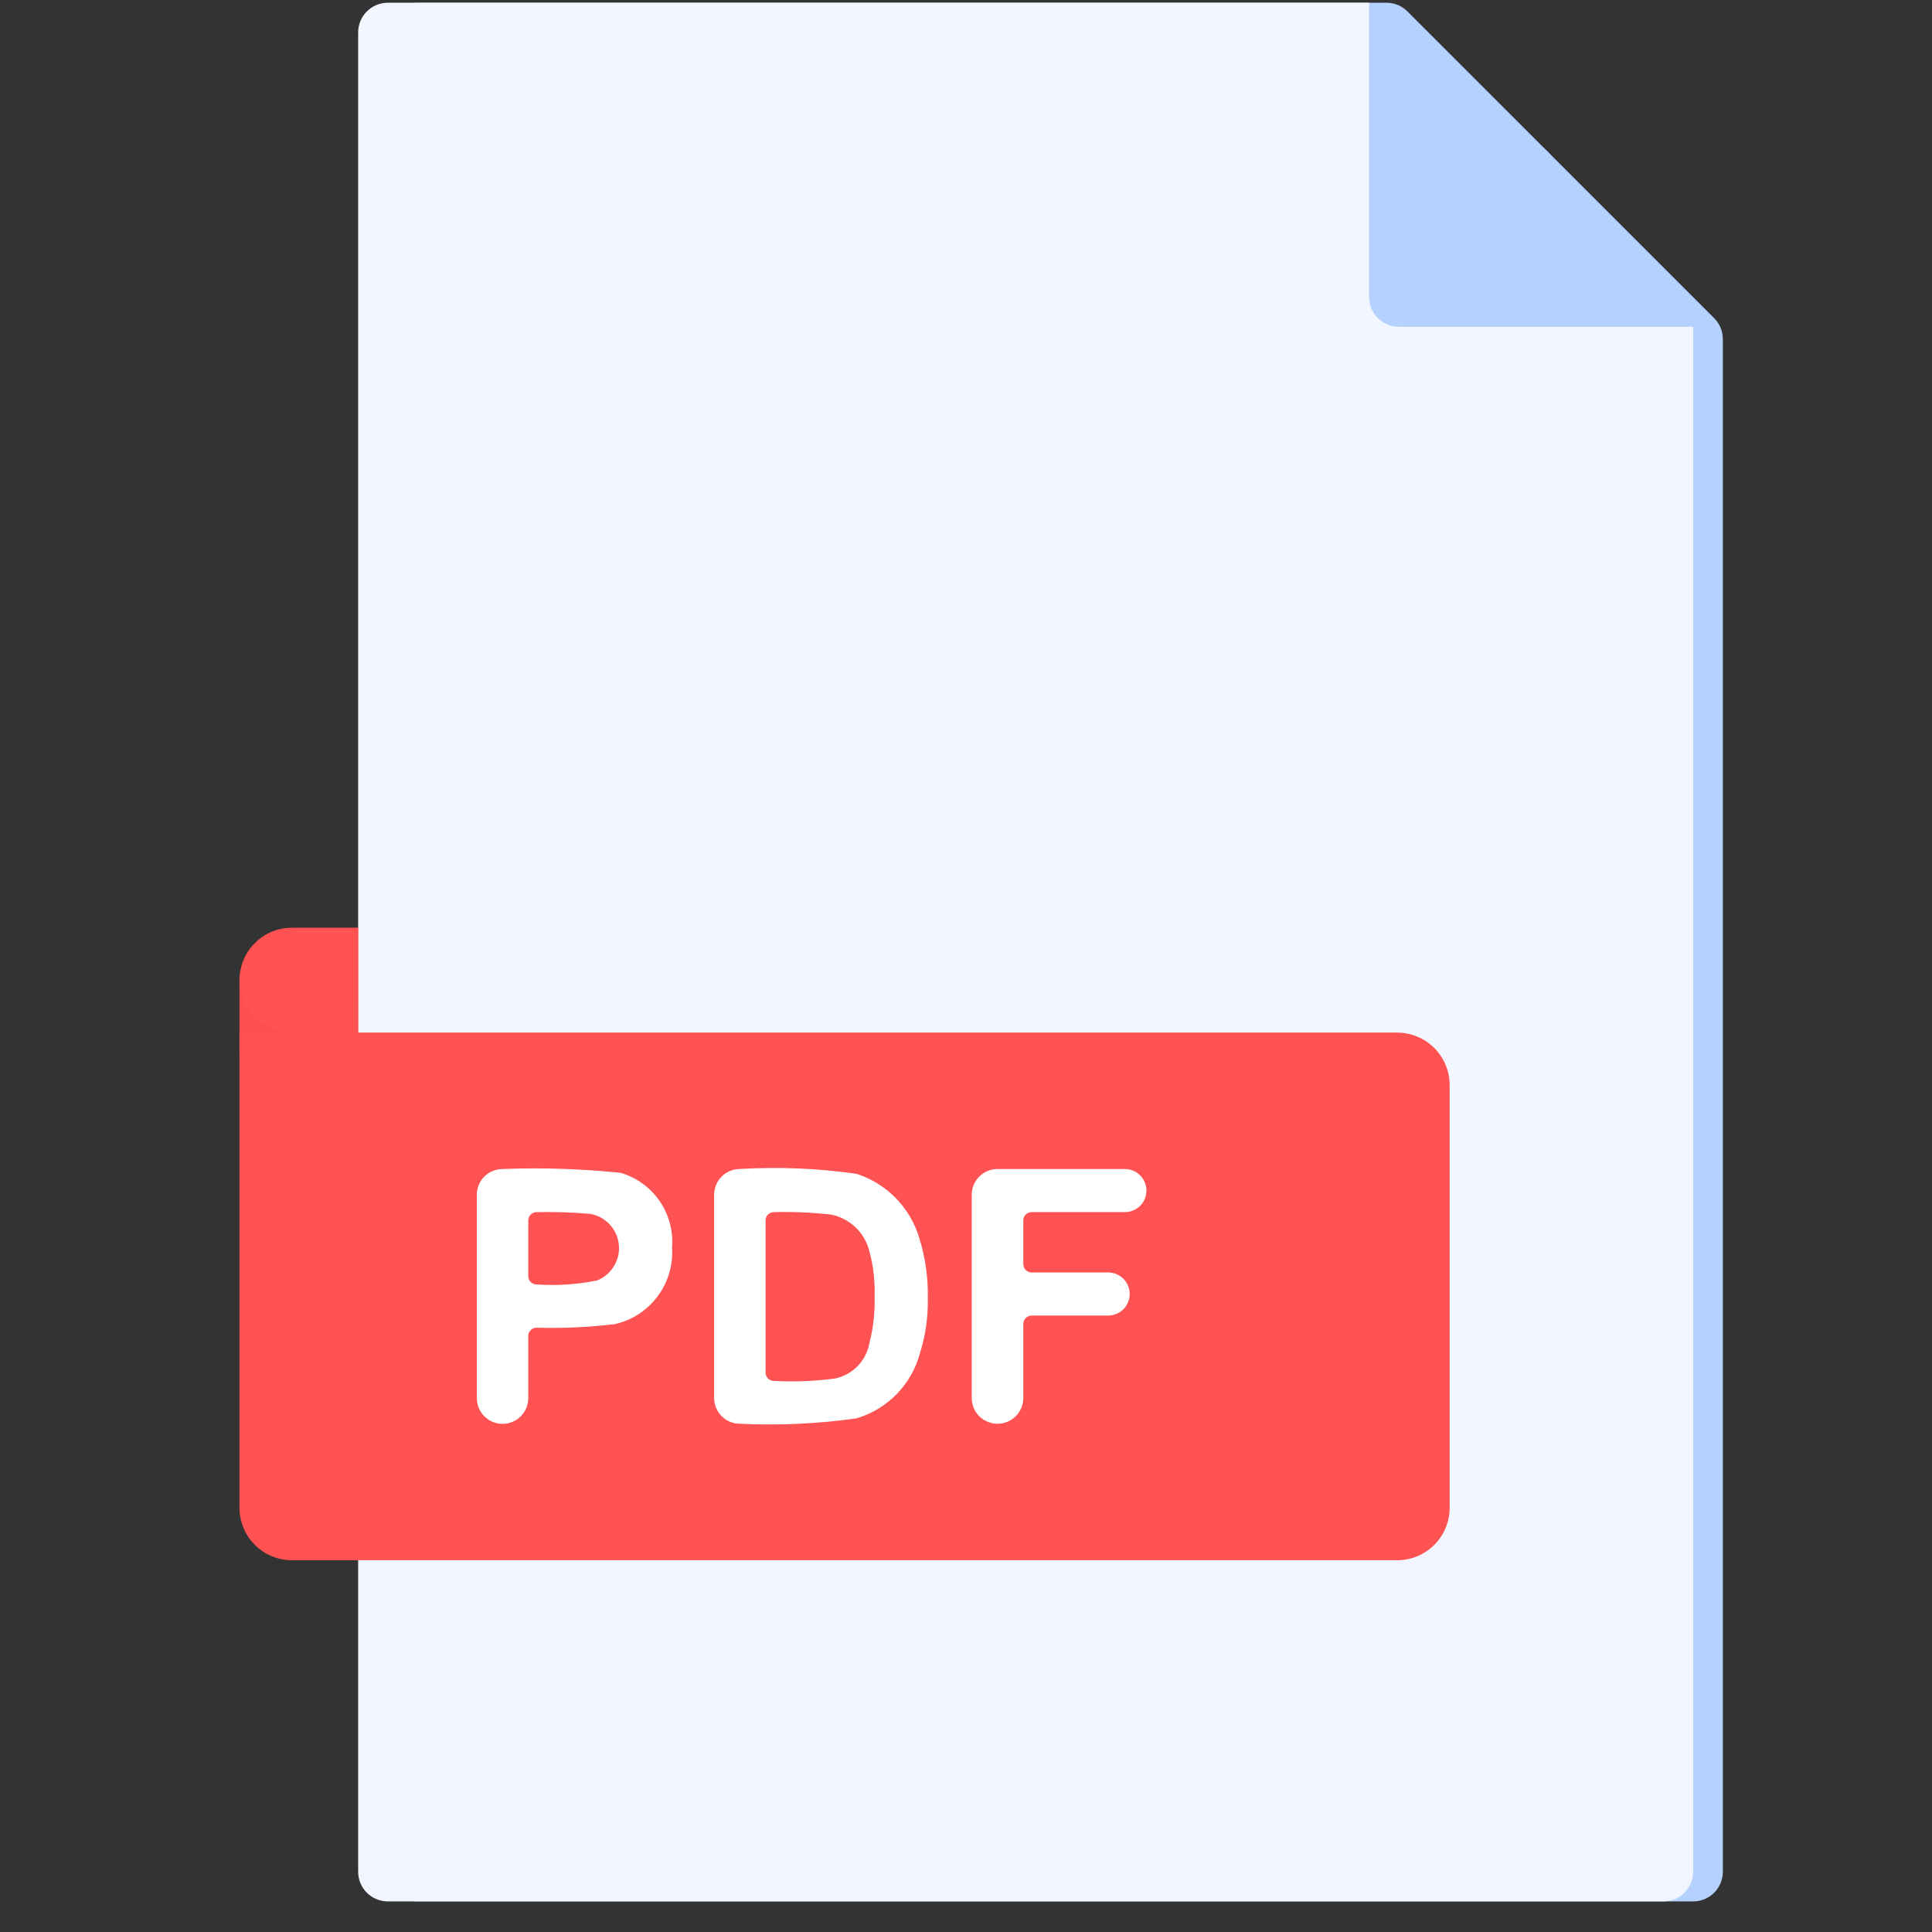
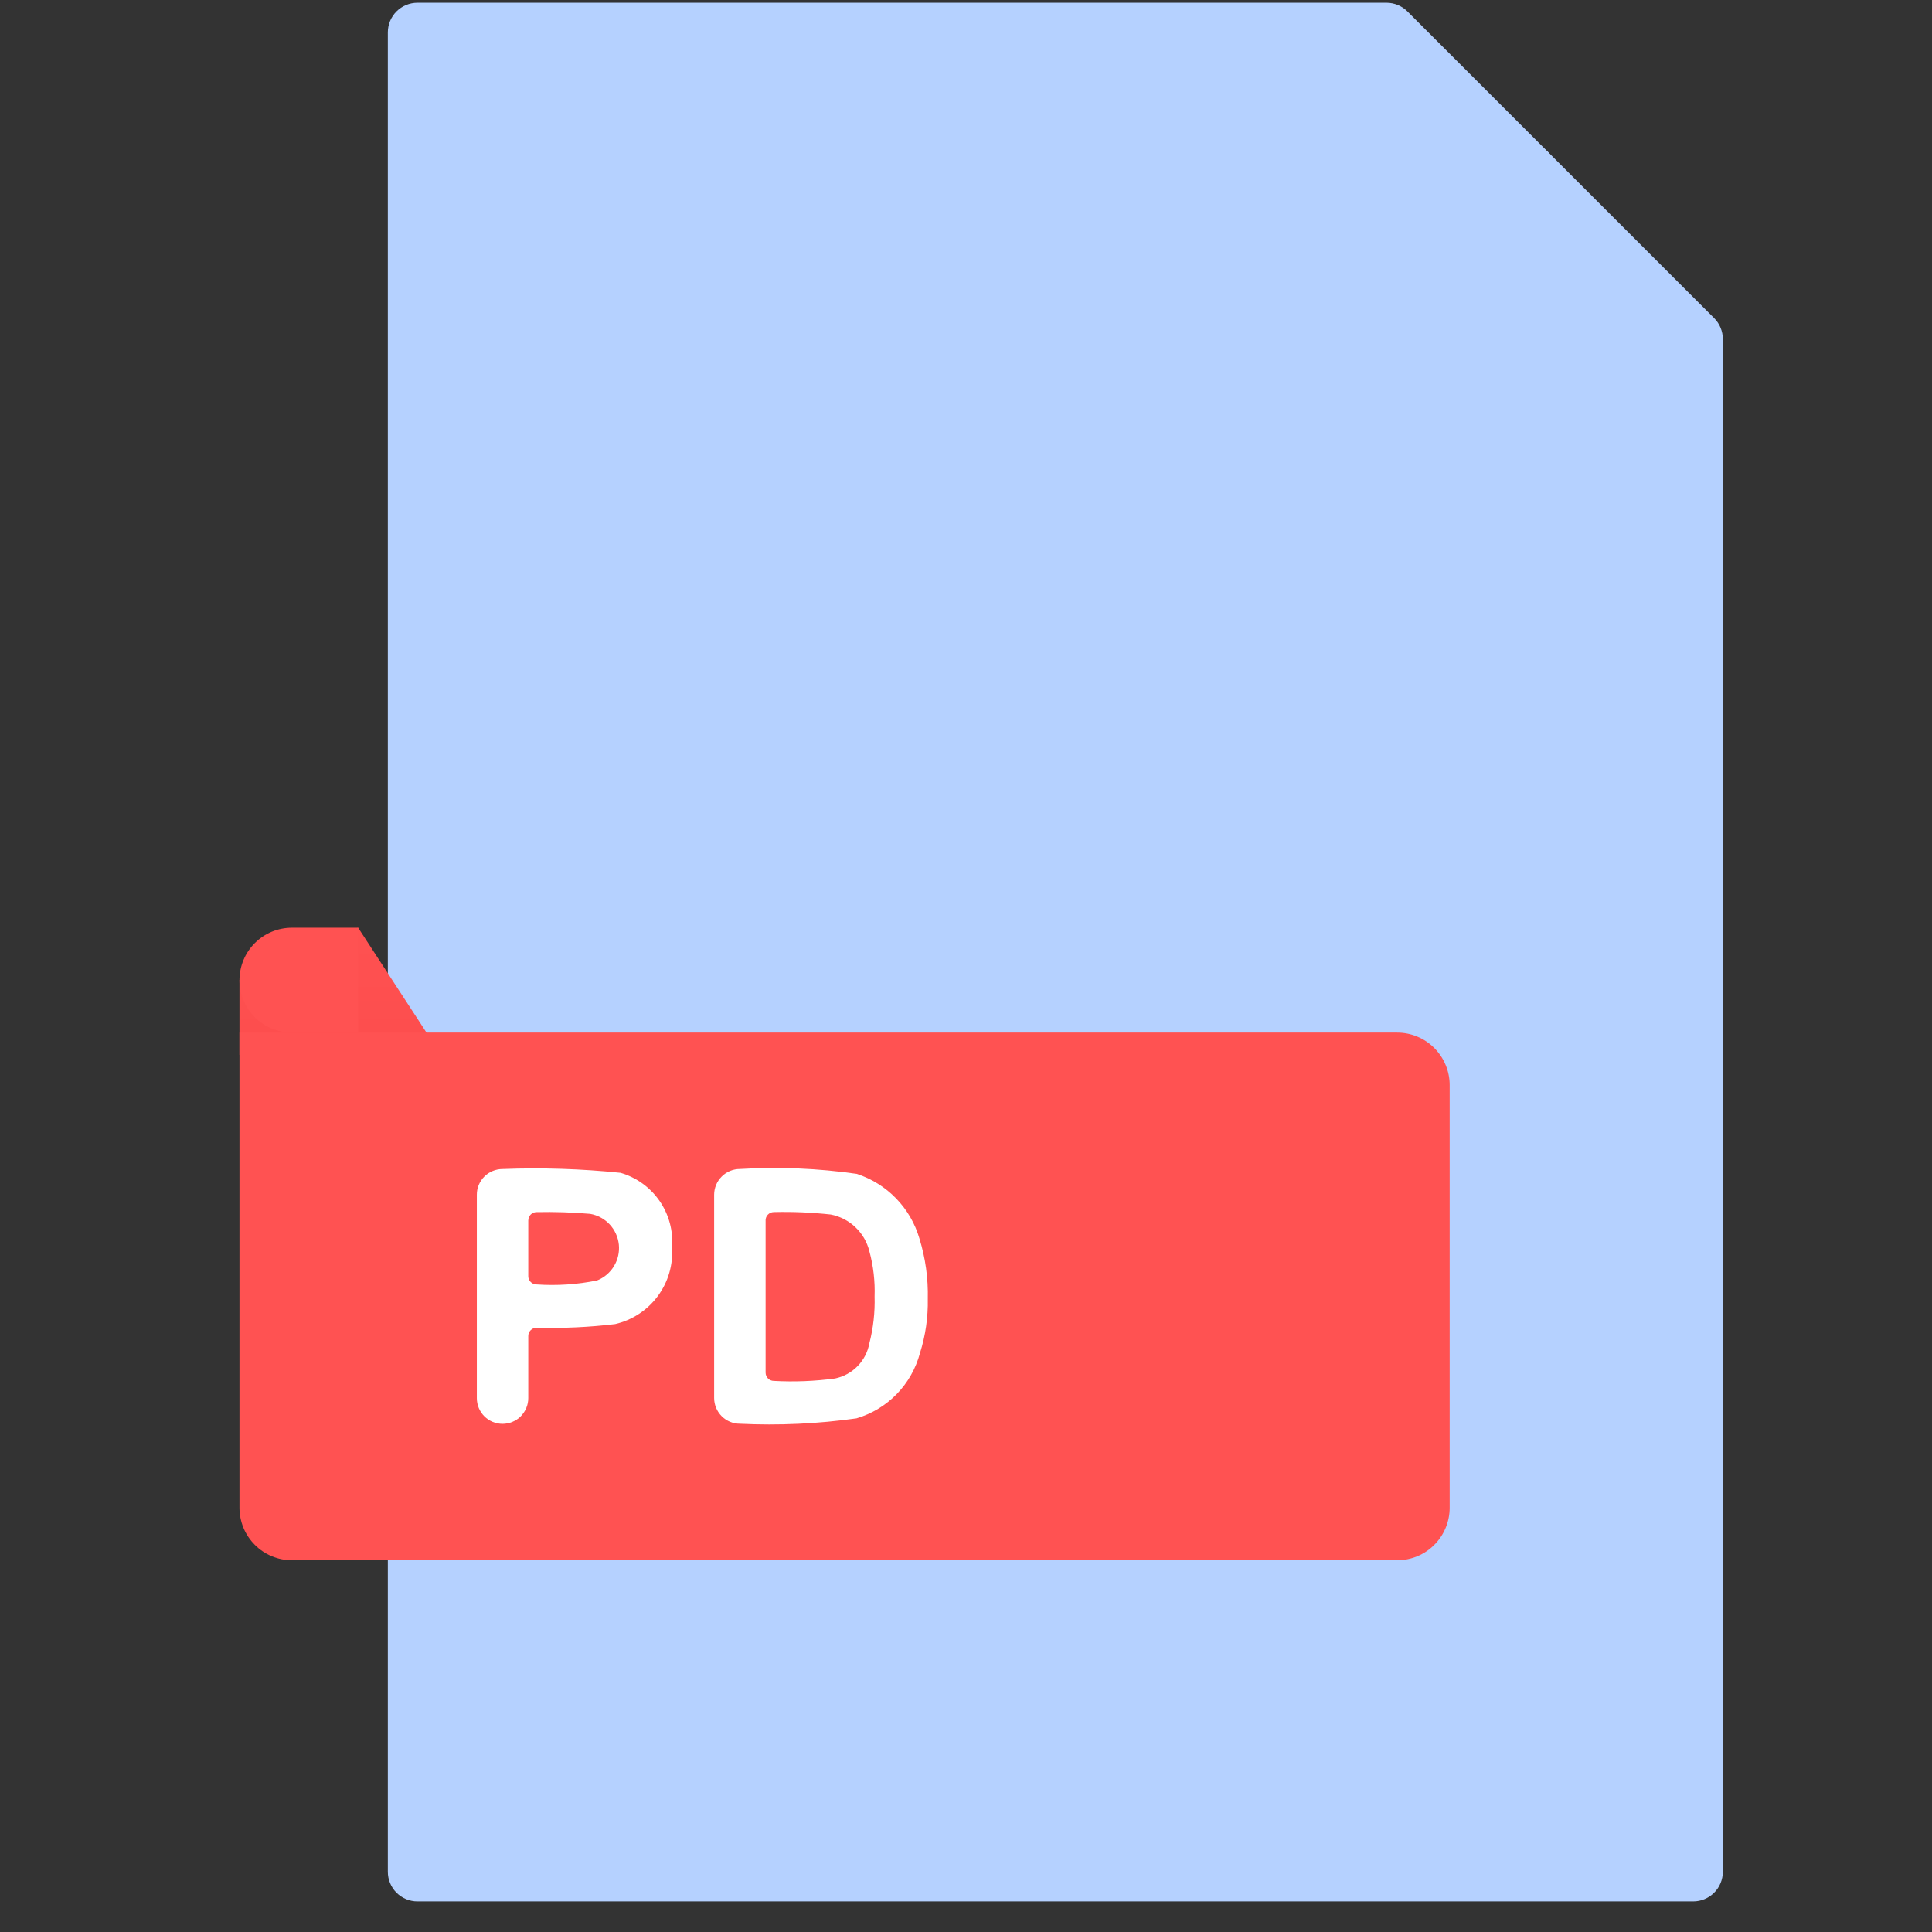
<svg xmlns="http://www.w3.org/2000/svg" width="58" height="58" viewBox="0 0 58 58" fill="none">
  <rect x="0" y="0" width="58" height="58" fill="#333333" stroke="none" />
  <g clip-path="url(#clip0_307_1828)">
    <path d="M50.83 57.082H12.533C12.297 57.082 12.07 56.988 11.903 56.821C11.736 56.654 11.643 56.428 11.643 56.191V0.973C11.643 0.736 11.736 0.51 11.903 0.343C12.07 0.176 12.297 0.082 12.533 0.082L41.623 0.082C41.859 0.082 42.086 0.176 42.252 0.343L51.46 9.55C51.627 9.717 51.721 9.944 51.721 10.18V56.191C51.721 56.428 51.627 56.654 51.46 56.821C51.293 56.988 51.066 57.082 50.83 57.082Z" fill="url(#paint0_linear_307_1828)" />
    <path d="M7.189 29.424L10.752 27.851L13.239 31.667H7.189V29.424Z" fill="url(#paint1_linear_307_1828)" />
-     <path d="M49.94 57.082H11.643C11.406 57.082 11.18 56.988 11.013 56.821C10.846 56.654 10.752 56.428 10.752 56.191V0.973C10.752 0.736 10.846 0.51 11.013 0.343C11.18 0.176 11.406 0.082 11.643 0.082L41.101 0.082L50.83 9.811V56.191C50.83 56.428 50.736 56.654 50.569 56.821C50.402 56.988 50.176 57.082 49.94 57.082Z" fill="url(#paint2_linear_307_1828)" />
    <path d="M41.102 0.082V8.921C41.102 9.157 41.195 9.383 41.362 9.55C41.529 9.717 41.756 9.811 41.992 9.811H50.831L46.467 4.557L41.102 0.082Z" fill="url(#paint3_linear_307_1828)" />
    <path d="M41.943 46.84H8.766C8.559 46.84 8.354 46.799 8.162 46.72C7.971 46.641 7.797 46.525 7.651 46.378C7.505 46.232 7.388 46.058 7.309 45.867C7.23 45.675 7.189 45.47 7.189 45.263V30.999H41.943C42.361 30.999 42.762 31.165 43.058 31.461C43.353 31.757 43.52 32.157 43.52 32.575V45.263C43.52 45.681 43.354 46.082 43.058 46.378C42.763 46.674 42.361 46.84 41.943 46.84Z" fill="url(#paint4_linear_307_1828)" />
    <path d="M10.752 27.851H8.764C8.557 27.851 8.353 27.891 8.162 27.97C7.971 28.049 7.797 28.165 7.651 28.311C7.504 28.457 7.388 28.631 7.309 28.822C7.23 29.013 7.189 29.218 7.189 29.424C7.189 29.631 7.23 29.836 7.309 30.027C7.388 30.218 7.504 30.392 7.65 30.538C7.797 30.684 7.97 30.8 8.161 30.879C8.352 30.958 8.557 30.999 8.764 30.999H10.752V27.851Z" fill="url(#paint5_linear_307_1828)" />
-     <path d="M14.315 41.973V35.869C14.314 35.767 14.334 35.666 14.373 35.572C14.412 35.479 14.469 35.393 14.541 35.321C14.612 35.249 14.698 35.193 14.791 35.154C14.885 35.115 14.986 35.095 15.088 35.095C16.269 35.049 17.453 35.088 18.63 35.209C19.106 35.348 19.519 35.646 19.801 36.054C20.082 36.462 20.215 36.955 20.175 37.449C20.21 37.972 20.058 38.491 19.745 38.913C19.432 39.335 18.98 39.631 18.468 39.75C17.685 39.844 16.896 39.88 16.107 39.859C16.041 39.859 15.978 39.886 15.932 39.932C15.885 39.979 15.859 40.042 15.859 40.108V41.973C15.859 42.074 15.839 42.175 15.8 42.268C15.761 42.362 15.704 42.447 15.633 42.519C15.561 42.591 15.476 42.648 15.382 42.686C15.288 42.725 15.188 42.745 15.087 42.745C14.882 42.745 14.685 42.664 14.541 42.519C14.396 42.374 14.315 42.178 14.315 41.973ZM15.859 36.638V38.312C15.859 38.377 15.885 38.441 15.932 38.487C15.978 38.534 16.041 38.56 16.107 38.56C16.716 38.602 17.327 38.562 17.925 38.44C18.136 38.356 18.315 38.205 18.432 38.01C18.55 37.816 18.601 37.588 18.578 37.362C18.554 37.135 18.457 36.923 18.302 36.757C18.146 36.591 17.941 36.48 17.717 36.441C17.181 36.395 16.644 36.378 16.107 36.389C16.075 36.389 16.042 36.395 16.012 36.408C15.982 36.42 15.955 36.439 15.932 36.462C15.909 36.485 15.891 36.513 15.878 36.543C15.866 36.573 15.86 36.605 15.86 36.638H15.859Z" fill="white" />
+     <path d="M14.315 41.973V35.869C14.314 35.767 14.334 35.666 14.373 35.572C14.412 35.479 14.469 35.393 14.541 35.321C14.612 35.249 14.698 35.193 14.791 35.154C14.885 35.115 14.986 35.095 15.088 35.095C16.269 35.049 17.453 35.088 18.63 35.209C19.106 35.348 19.519 35.646 19.801 36.054C20.082 36.462 20.215 36.955 20.175 37.449C20.21 37.972 20.058 38.491 19.745 38.913C19.432 39.335 18.98 39.631 18.468 39.75C17.685 39.844 16.896 39.88 16.107 39.859C16.041 39.859 15.978 39.886 15.932 39.932C15.885 39.979 15.859 40.042 15.859 40.108V41.973C15.859 42.074 15.839 42.175 15.8 42.268C15.761 42.362 15.704 42.447 15.633 42.519C15.561 42.591 15.476 42.648 15.382 42.686C15.288 42.725 15.188 42.745 15.087 42.745C14.882 42.745 14.685 42.664 14.541 42.519C14.396 42.374 14.315 42.178 14.315 41.973M15.859 36.638V38.312C15.859 38.377 15.885 38.441 15.932 38.487C15.978 38.534 16.041 38.56 16.107 38.56C16.716 38.602 17.327 38.562 17.925 38.44C18.136 38.356 18.315 38.205 18.432 38.01C18.55 37.816 18.601 37.588 18.578 37.362C18.554 37.135 18.457 36.923 18.302 36.757C18.146 36.591 17.941 36.48 17.717 36.441C17.181 36.395 16.644 36.378 16.107 36.389C16.075 36.389 16.042 36.395 16.012 36.408C15.982 36.42 15.955 36.439 15.932 36.462C15.909 36.485 15.891 36.513 15.878 36.543C15.866 36.573 15.86 36.605 15.86 36.638H15.859Z" fill="white" />
    <path d="M21.439 35.868C21.439 35.767 21.459 35.666 21.498 35.572C21.537 35.478 21.594 35.393 21.666 35.321C21.737 35.249 21.823 35.192 21.916 35.153C22.01 35.114 22.111 35.094 22.212 35.094C23.383 35.024 24.557 35.073 25.718 35.24C26.167 35.386 26.574 35.639 26.902 35.978C27.231 36.317 27.471 36.731 27.603 37.185C27.783 37.77 27.868 38.38 27.853 38.993C27.864 39.544 27.785 40.095 27.618 40.621C27.495 41.083 27.255 41.507 26.922 41.85C26.588 42.193 26.172 42.444 25.713 42.58C24.554 42.744 23.382 42.798 22.212 42.742C22.008 42.742 21.812 42.661 21.667 42.517C21.522 42.372 21.44 42.176 21.439 41.972V35.868ZM22.984 36.638V41.208C22.984 41.273 23.01 41.337 23.057 41.383C23.103 41.43 23.166 41.456 23.232 41.456C23.846 41.49 24.462 41.465 25.071 41.383C25.328 41.329 25.564 41.2 25.747 41.011C25.93 40.823 26.052 40.584 26.099 40.326C26.217 39.869 26.27 39.397 26.256 38.925C26.272 38.466 26.22 38.007 26.099 37.563C26.032 37.288 25.887 37.038 25.681 36.843C25.476 36.648 25.22 36.515 24.941 36.461C24.372 36.399 23.8 36.374 23.228 36.388C23.162 36.389 23.1 36.416 23.054 36.463C23.008 36.509 22.983 36.572 22.983 36.638H22.984Z" fill="white" />
-     <path d="M29.172 41.973V35.869C29.172 35.663 29.253 35.467 29.399 35.321C29.544 35.176 29.741 35.095 29.946 35.095H33.769C33.941 35.095 34.106 35.163 34.227 35.284C34.349 35.406 34.417 35.571 34.417 35.742C34.417 35.827 34.4 35.911 34.367 35.99C34.335 36.068 34.287 36.14 34.227 36.2C34.167 36.26 34.096 36.307 34.017 36.34C33.938 36.372 33.854 36.389 33.769 36.389H30.969C30.936 36.389 30.904 36.395 30.874 36.408C30.844 36.42 30.816 36.439 30.793 36.462C30.77 36.485 30.752 36.513 30.739 36.543C30.727 36.573 30.721 36.605 30.721 36.638V37.951C30.721 37.984 30.727 38.016 30.739 38.046C30.752 38.077 30.77 38.104 30.793 38.127C30.816 38.15 30.844 38.169 30.874 38.181C30.904 38.194 30.936 38.2 30.969 38.2H33.267C33.438 38.2 33.603 38.268 33.724 38.39C33.846 38.511 33.914 38.675 33.914 38.847C33.914 39.019 33.846 39.183 33.725 39.304C33.603 39.426 33.439 39.494 33.267 39.494H30.969C30.936 39.494 30.904 39.501 30.874 39.513C30.844 39.526 30.817 39.544 30.794 39.567C30.77 39.59 30.752 39.618 30.74 39.648C30.727 39.678 30.721 39.71 30.721 39.743V41.969C30.72 42.174 30.639 42.371 30.494 42.516C30.349 42.66 30.152 42.742 29.948 42.742C29.846 42.742 29.746 42.723 29.652 42.684C29.558 42.646 29.473 42.589 29.401 42.518C29.328 42.447 29.271 42.362 29.232 42.268C29.193 42.175 29.172 42.074 29.172 41.973Z" fill="white" />
  </g>
  <defs>
    <linearGradient id="paint0_linear_307_1828" x1="31.682" y1="-28.406" x2="31.682" y2="-26.121" gradientUnits="userSpaceOnUse">
      <stop stop-color="#F3F7FF" />
      <stop offset="0.99" stop-color="#B5D1FF" />
    </linearGradient>
    <linearGradient id="paint1_linear_307_1828" x1="10.214" y1="27.2" x2="10.214" y2="106.689" gradientUnits="userSpaceOnUse">
      <stop stop-color="#FF5252" />
      <stop offset="1" stop-color="#D50000" />
    </linearGradient>
    <linearGradient id="paint2_linear_307_1828" x1="1353.37" y1="-309.371" x2="1353.37" y2="8776.77" gradientUnits="userSpaceOnUse">
      <stop stop-color="#F3F7FF" />
      <stop offset="0.99" stop-color="#B5D1FF" />
    </linearGradient>
    <linearGradient id="paint3_linear_307_1828" x1="532.795" y1="-227.863" x2="532.795" y2="-38.825" gradientUnits="userSpaceOnUse">
      <stop stop-color="#F3F7FF" />
      <stop offset="0.99" stop-color="#B5D1FF" />
    </linearGradient>
    <linearGradient id="paint4_linear_307_1828" x1="1002.5" y1="546.106" x2="1002.5" y2="1376.69" gradientUnits="userSpaceOnUse">
      <stop stop-color="#FF5252" />
      <stop offset="1" stop-color="#D50000" />
    </linearGradient>
    <linearGradient id="paint5_linear_307_1828" x1="39.252" y1="79.235" x2="39.252" y2="165.308" gradientUnits="userSpaceOnUse">
      <stop stop-color="#FF5252" />
      <stop offset="1" stop-color="#D50000" />
    </linearGradient>
    <clipPath id="clip0_307_1828">
      <rect width="57" height="57" fill="white" transform="translate(0.955 0.082)" />
    </clipPath>
  </defs>
</svg>